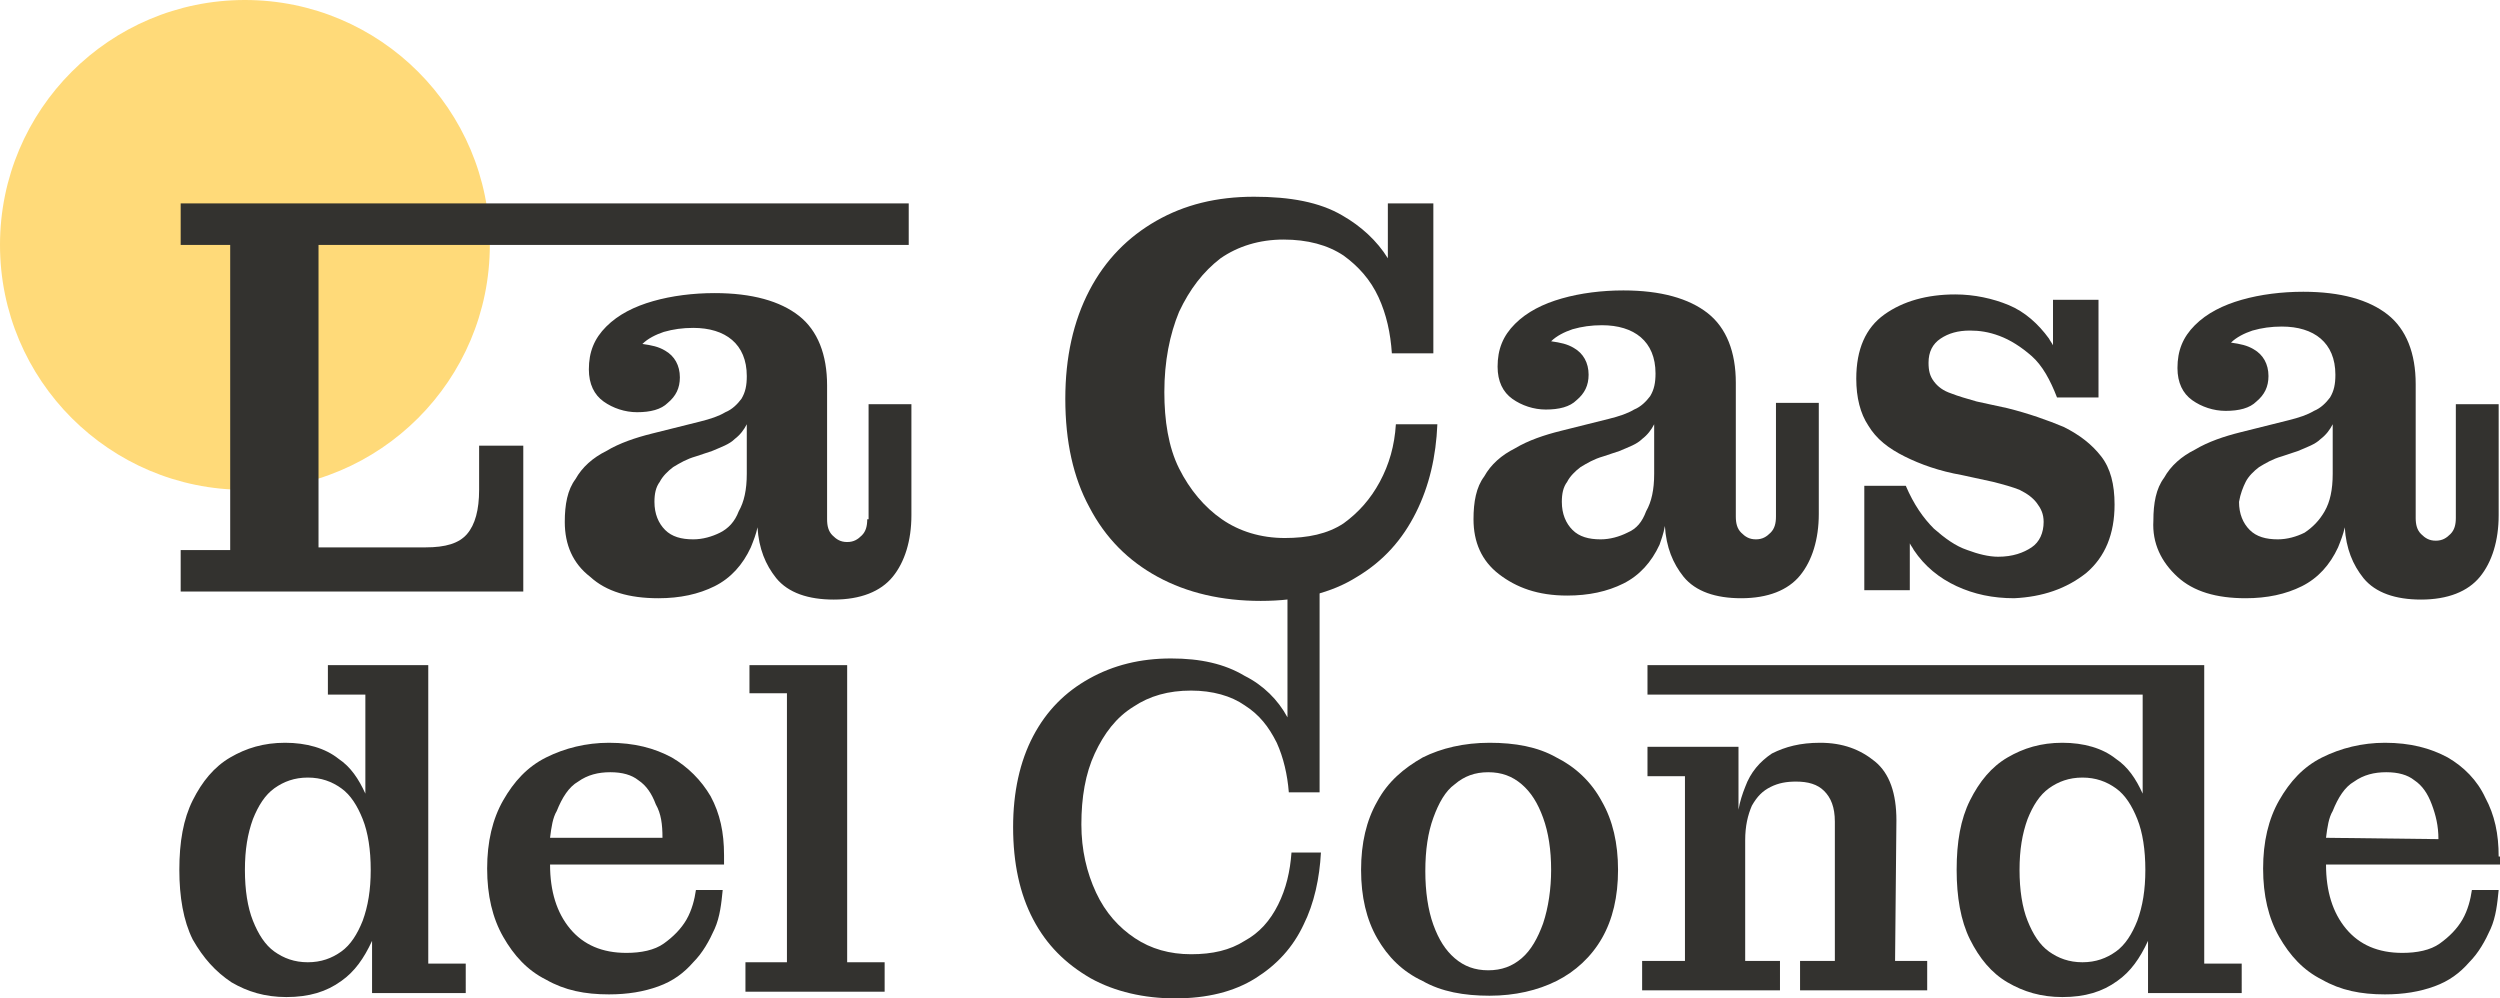
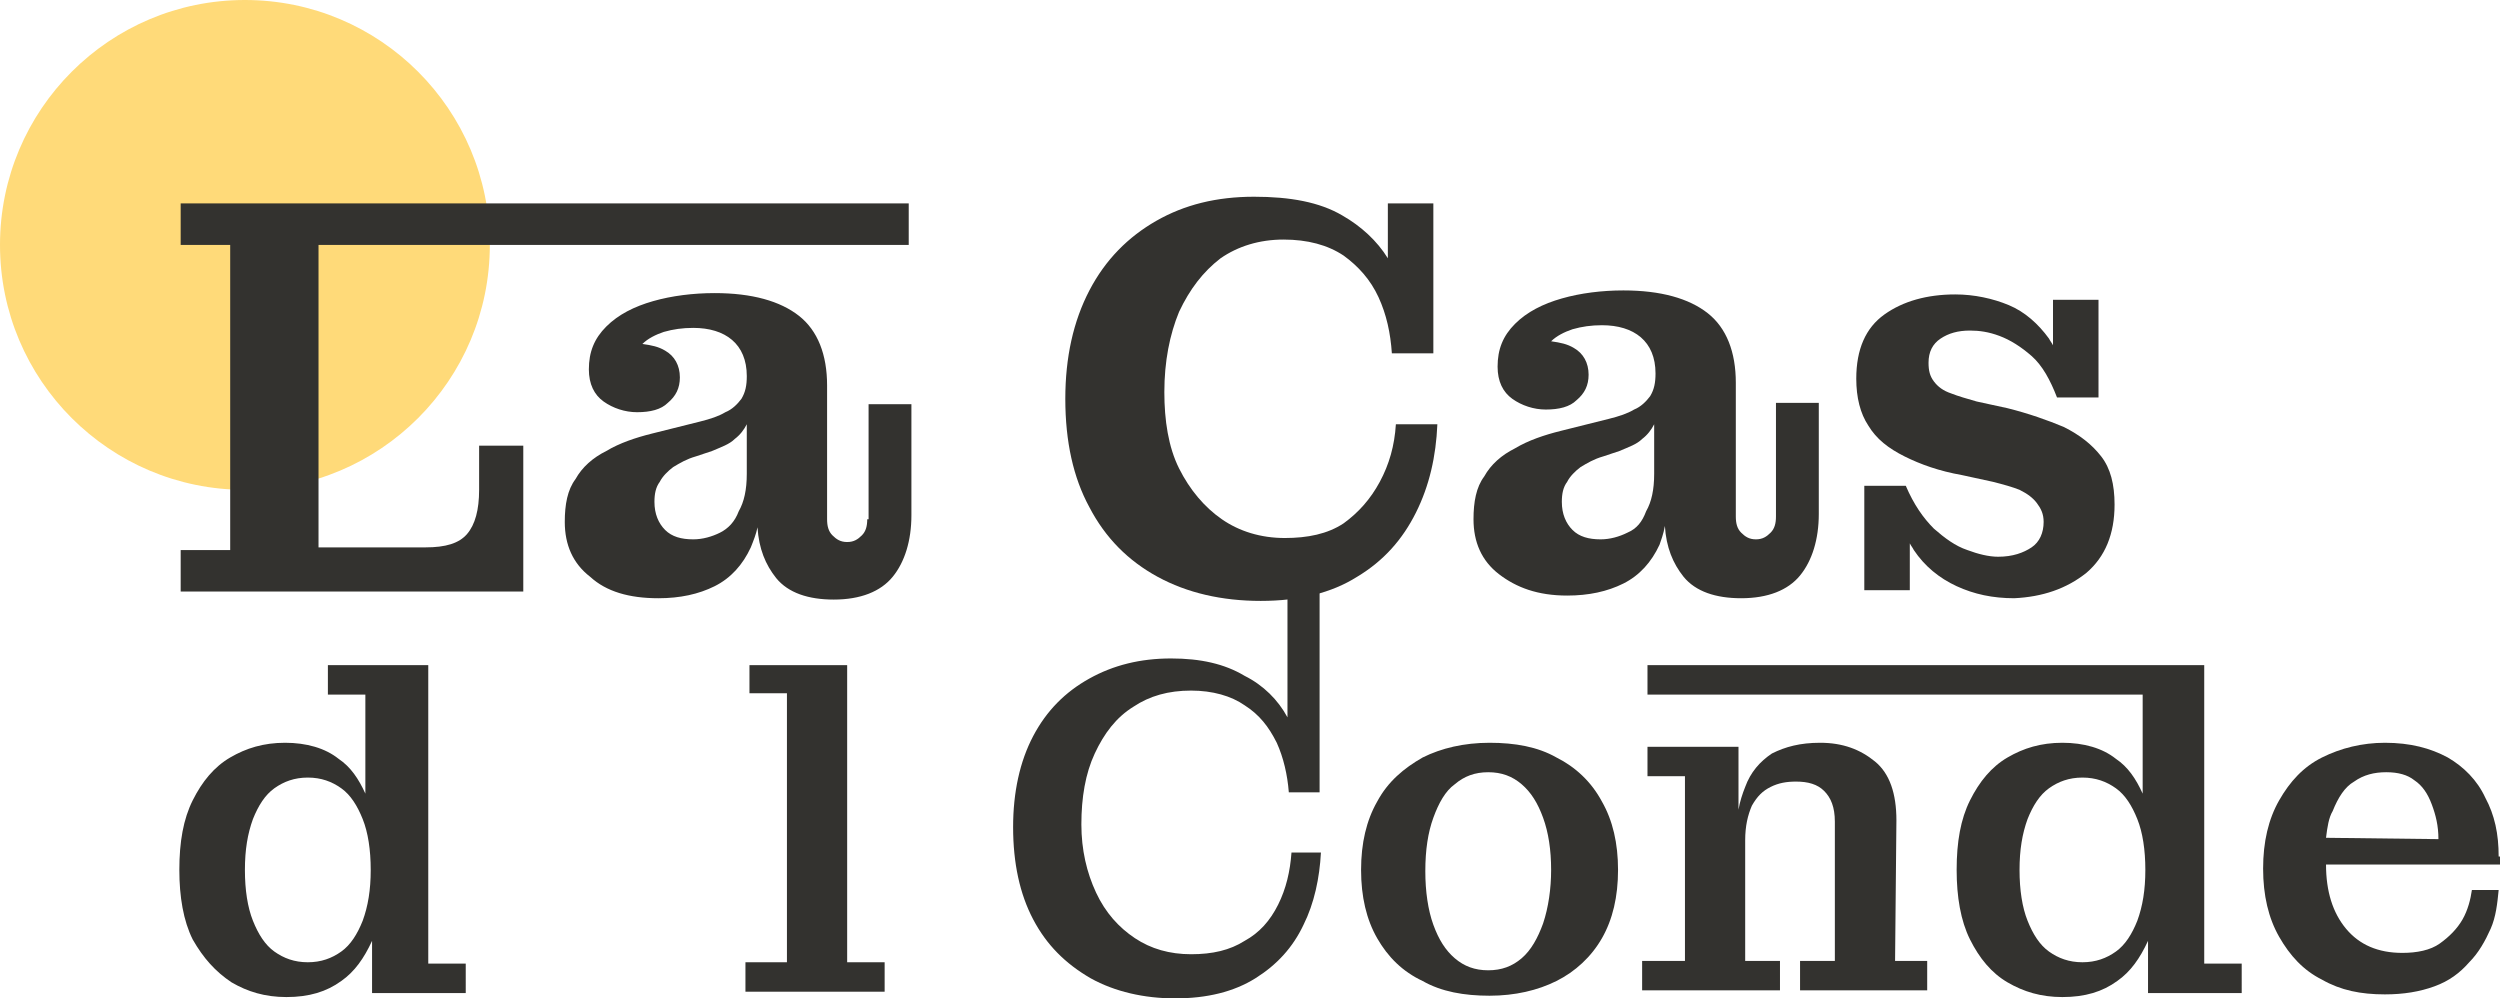
<svg xmlns="http://www.w3.org/2000/svg" version="1.1" id="Laag_1" x="0px" y="0px" viewBox="0 0 186.8 74.6" style="enable-background:new 0 0 186.8 74.6;" xml:space="preserve">
  <style type="text/css">
	.st0{fill:#FFDA79;}
	.st1{fill:#33322F;}
</style>
  <circle class="st0" cx="18.3" cy="18.3" r="18.3" />
  <g>
    <path class="st1" d="M39.1,44.2v-3.3v-7.6h-3.3v3.3c0,1.5-0.3,2.6-0.9,3.3c-0.6,0.7-1.6,1-3.1,1h-8V18.3h44.1v-3.1H13.5v3.1h3.7   v22.8h-3.7v3.1H24H39.1z" />
    <path class="st1" d="M64.8,38.8c0,0.5-0.1,0.9-0.4,1.2s-0.6,0.5-1.1,0.5s-0.8-0.2-1.1-0.5s-0.4-0.7-0.4-1.2v-10   c0-2.3-0.7-4.1-2.1-5.2c-1.4-1.1-3.5-1.7-6.3-1.7c-1.6,0-3.2,0.2-4.6,0.6c-1.4,0.4-2.6,1-3.5,1.9S44,26.3,44,27.6   c0,1.1,0.4,1.9,1.1,2.4s1.6,0.8,2.5,0.8c1,0,1.8-0.2,2.3-0.7c0.6-0.5,0.9-1.1,0.9-1.9c0-0.9-0.4-1.6-1.1-2c-0.5-0.3-1-0.4-1.7-0.5   c0.4-0.4,1-0.7,1.6-0.9c0.7-0.2,1.4-0.3,2.2-0.3c1.2,0,2.2,0.3,2.9,0.9c0.7,0.6,1.1,1.5,1.1,2.7c0,0.7-0.1,1.2-0.4,1.7   c-0.3,0.4-0.7,0.8-1.2,1c-0.5,0.3-1.1,0.5-1.9,0.7l-3.6,0.9c-1.2,0.3-2.4,0.7-3.4,1.3c-1,0.5-1.8,1.2-2.3,2.1   c-0.6,0.8-0.8,1.9-0.8,3.2c0,1.7,0.6,3.1,1.9,4.1c1.2,1.1,2.9,1.6,5.1,1.6c1.6,0,3-0.3,4.2-0.9c1.2-0.6,2.1-1.6,2.7-2.9   c0.2-0.5,0.4-1,0.5-1.5c0.1,1.6,0.6,2.8,1.4,3.8c0.9,1.1,2.4,1.6,4.3,1.6c2,0,3.5-0.6,4.4-1.7c0.9-1.1,1.4-2.7,1.4-4.6v-8.3h-3.2   v8.6H64.8z M53.8,39.8c-0.6,0.3-1.3,0.5-2,0.5c-0.9,0-1.6-0.2-2.1-0.7s-0.8-1.2-0.8-2.1c0-0.6,0.1-1.1,0.4-1.5   c0.2-0.4,0.6-0.8,1-1.1c0.5-0.3,1-0.6,1.7-0.8l1.2-0.4c0.7-0.3,1.3-0.5,1.7-0.9c0.4-0.3,0.7-0.7,0.9-1.1v3.7c0,1.2-0.2,2.1-0.6,2.8   C54.9,39,54.4,39.5,53.8,39.8z" />
    <path class="st1" d="M105.8,38.3c1-2,1.5-4.2,1.6-6.6h-3.1c-0.1,1.6-0.5,3-1.2,4.3s-1.6,2.3-2.7,3.1c-1.2,0.8-2.7,1.1-4.4,1.1   c-1.8,0-3.4-0.5-4.7-1.4c-1.3-0.9-2.4-2.2-3.2-3.8c-0.8-1.6-1.1-3.6-1.1-5.7c0-2.3,0.4-4.3,1.1-6c0.8-1.7,1.8-3,3.1-4   c1.3-0.9,2.9-1.4,4.7-1.4c1.8,0,3.3,0.4,4.5,1.2c1.1,0.8,2,1.8,2.6,3.1s0.9,2.7,1,4.2h1.5h1.6V15.2h-3.4v4.1   c-0.8-1.3-2-2.4-3.4-3.2c-1.7-1-3.9-1.4-6.6-1.4c-2.8,0-5.2,0.6-7.3,1.8c-2.1,1.2-3.8,2.9-5,5.2s-1.8,5-1.8,8.1   c0,3.2,0.6,5.9,1.8,8.1c1.2,2.3,2.9,4,5.1,5.2s4.8,1.8,7.7,1.8c2.9,0,5.3-0.6,7.2-1.8C103.4,41.9,104.8,40.3,105.8,38.3z" />
    <path class="st1" d="M124.4,39.3c0.1,1.6,0.6,2.8,1.4,3.8c0.9,1.1,2.4,1.6,4.3,1.6c2,0,3.5-0.6,4.4-1.7c0.9-1.1,1.4-2.7,1.4-4.6   v-8.3h-3.2v8.5c0,0.5-0.1,0.9-0.4,1.2s-0.6,0.5-1.1,0.5s-0.8-0.2-1.1-0.5c-0.3-0.3-0.4-0.7-0.4-1.2v-10c0-2.3-0.7-4.1-2.1-5.2   c-1.4-1.1-3.5-1.7-6.3-1.7c-1.6,0-3.2,0.2-4.6,0.6s-2.6,1-3.5,1.9s-1.3,1.9-1.3,3.2c0,1.1,0.4,1.9,1.1,2.4s1.6,0.8,2.5,0.8   c1,0,1.8-0.2,2.3-0.7c0.6-0.5,0.9-1.1,0.9-1.9c0-0.9-0.4-1.6-1.1-2c-0.5-0.3-1-0.4-1.7-0.5c0.4-0.4,1-0.7,1.6-0.9   c0.7-0.2,1.4-0.3,2.2-0.3c1.2,0,2.2,0.3,2.9,0.9c0.7,0.6,1.1,1.5,1.1,2.7c0,0.7-0.1,1.2-0.4,1.7c-0.3,0.4-0.7,0.8-1.2,1   c-0.5,0.3-1.1,0.5-1.9,0.7l-3.6,0.9c-1.2,0.3-2.4,0.7-3.4,1.3c-1,0.5-1.8,1.2-2.3,2.1c-0.6,0.8-0.8,1.9-0.8,3.2   c0,1.7,0.6,3.1,1.9,4.1s2.9,1.6,5.1,1.6c1.6,0,3-0.3,4.2-0.9c1.2-0.6,2.1-1.6,2.7-2.9C124.1,40.4,124.3,39.9,124.4,39.3z    M121.6,39.8c-0.6,0.3-1.3,0.5-2,0.5c-0.9,0-1.6-0.2-2.1-0.7s-0.8-1.2-0.8-2.1c0-0.6,0.1-1.1,0.4-1.5c0.2-0.4,0.6-0.8,1-1.1   c0.5-0.3,1-0.6,1.7-0.8l1.2-0.4c0.7-0.3,1.3-0.5,1.7-0.9c0.4-0.3,0.7-0.7,0.9-1.1v3.7c0,1.2-0.2,2.1-0.6,2.8   C122.7,39,122.3,39.5,121.6,39.8z" />
    <path class="st1" d="M155.9,42.8c1.4-1.2,2.1-2.9,2.1-5.1c0-1.5-0.3-2.7-1-3.6c-0.7-0.9-1.6-1.6-2.8-2.2c-1.2-0.5-2.6-1-4.2-1.4   l-2.3-0.5c-0.7-0.2-1.4-0.4-1.9-0.6c-0.6-0.2-1-0.5-1.3-0.9s-0.4-0.8-0.4-1.4c0-0.8,0.3-1.4,0.9-1.8c0.6-0.4,1.3-0.6,2.2-0.6   c0.7,0,1.4,0.1,2.2,0.4s1.6,0.8,2.4,1.5c0.8,0.7,1.4,1.8,1.9,3.1h0.8h2.3v-7.3h-3.4v3.4c-0.1-0.2-0.2-0.3-0.3-0.5   c-0.8-1.1-1.8-2-3-2.5s-2.6-0.8-4-0.8c-2.1,0-3.9,0.5-5.3,1.5c-1.4,1-2.1,2.6-2.1,4.8c0,1.4,0.3,2.6,0.9,3.5c0.6,1,1.5,1.7,2.7,2.3   c1.2,0.6,2.6,1.1,4.3,1.4l2.3,0.5c0.8,0.2,1.5,0.4,2,0.6c0.6,0.3,1,0.6,1.3,1c0.3,0.4,0.5,0.8,0.5,1.4c0,0.8-0.3,1.5-0.9,1.9   c-0.6,0.4-1.4,0.7-2.5,0.7c-0.7,0-1.5-0.2-2.3-0.5c-0.9-0.3-1.7-0.9-2.5-1.6c-0.8-0.8-1.5-1.8-2.1-3.2h-0.9h-2.2v7.8h3.4v-3.5   c0.1,0.2,0.2,0.3,0.3,0.5c0.8,1.2,1.9,2.1,3.2,2.7c1.3,0.6,2.7,0.9,4.3,0.9C152.6,44.6,154.4,44,155.9,42.8z" />
-     <path class="st1" d="M162.7,43.1c1.2,1.1,2.9,1.6,5.1,1.6c1.6,0,3-0.3,4.2-0.9c1.2-0.6,2.1-1.6,2.7-2.9c0.2-0.5,0.4-1,0.5-1.5   c0.1,1.6,0.6,2.8,1.4,3.8c0.9,1.1,2.4,1.6,4.3,1.6c2,0,3.5-0.6,4.4-1.7c0.9-1.1,1.4-2.7,1.4-4.6v-8.3h-3.2v8.5   c0,0.5-0.1,0.9-0.4,1.2c-0.3,0.3-0.6,0.5-1.1,0.5s-0.8-0.2-1.1-0.5s-0.4-0.7-0.4-1.2v-10c0-2.3-0.7-4.1-2.1-5.2   c-1.4-1.1-3.5-1.7-6.3-1.7c-1.6,0-3.2,0.2-4.6,0.6c-1.4,0.4-2.6,1-3.5,1.9s-1.3,1.9-1.3,3.2c0,1.1,0.4,1.9,1.1,2.4   c0.7,0.5,1.6,0.8,2.5,0.8c1,0,1.8-0.2,2.3-0.7c0.6-0.5,0.9-1.1,0.9-1.9c0-0.9-0.4-1.6-1.1-2c-0.5-0.3-1-0.4-1.7-0.5   c0.4-0.4,1-0.7,1.6-0.9c0.7-0.2,1.4-0.3,2.2-0.3c1.2,0,2.2,0.3,2.9,0.9c0.7,0.6,1.1,1.5,1.1,2.7c0,0.7-0.1,1.2-0.4,1.7   c-0.3,0.4-0.7,0.8-1.2,1c-0.5,0.3-1.1,0.5-1.9,0.7l-3.6,0.9c-1.2,0.3-2.4,0.7-3.4,1.3c-1,0.5-1.8,1.2-2.3,2.1   c-0.6,0.8-0.8,1.9-0.8,3.2C160.8,40.6,161.5,42,162.7,43.1z M167.8,36c0.2-0.4,0.6-0.8,1-1.1c0.5-0.3,1-0.6,1.7-0.8l1.2-0.4   c0.7-0.3,1.3-0.5,1.7-0.9c0.4-0.3,0.7-0.7,0.9-1.1v3.7c0,1.2-0.2,2.1-0.6,2.8c-0.4,0.7-0.9,1.2-1.5,1.6c-0.6,0.3-1.3,0.5-2,0.5   c-0.9,0-1.6-0.2-2.1-0.7s-0.8-1.2-0.8-2.1C167.4,36.9,167.6,36.4,167.8,36z" />
  </g>
  <g>
    <path class="st1" d="M31.9,49.7h-7.4v2.2h2.8v7.4c-0.5-1.1-1.1-2-2-2.6c-1-0.8-2.4-1.2-4-1.2s-2.9,0.4-4.1,1.1   c-1.2,0.7-2.1,1.8-2.8,3.2s-1,3.1-1,5.2c0,2,0.3,3.8,1,5.2c0.8,1.4,1.7,2.4,2.9,3.2c1.2,0.7,2.5,1.1,4.1,1.1c1.7,0,3-0.4,4.1-1.2   c1-0.7,1.7-1.7,2.3-3v3.9h7V72H32V49.7H31.9z M27.1,68.8c-0.4,1-0.9,1.8-1.6,2.3S24,71.9,23,71.9s-1.8-0.3-2.5-0.8   c-0.7-0.5-1.2-1.3-1.6-2.3s-0.6-2.3-0.6-3.8s0.2-2.7,0.6-3.8c0.4-1,0.9-1.8,1.6-2.3c0.7-0.5,1.5-0.8,2.5-0.8s1.8,0.3,2.5,0.8   c0.7,0.5,1.2,1.3,1.6,2.3c0.4,1,0.6,2.3,0.6,3.8C27.7,66.5,27.5,67.7,27.1,68.8z" />
-     <path class="st1" d="M50.2,56.6c-1.3-0.7-2.8-1.1-4.7-1.1c-1.7,0-3.3,0.4-4.7,1.1c-1.4,0.7-2.4,1.8-3.2,3.2s-1.2,3.1-1.2,5.1   c0,2,0.4,3.7,1.2,5.1c0.8,1.4,1.8,2.5,3.2,3.2c1.4,0.8,2.9,1.1,4.7,1.1c1.4,0,2.6-0.2,3.7-0.6c1.1-0.4,1.9-1,2.6-1.8   c0.7-0.7,1.2-1.6,1.6-2.5c0.4-0.9,0.5-1.9,0.6-2.9h-2c-0.1,0.7-0.3,1.5-0.7,2.2c-0.4,0.7-1,1.3-1.7,1.8s-1.7,0.7-2.8,0.7   c-1.8,0-3.2-0.6-4.2-1.8c-1-1.2-1.5-2.8-1.5-4.8h13v-0.7c0-1.7-0.3-3.1-1-4.4C52.4,58.3,51.4,57.3,50.2,56.6z M41.1,62.6   c0.1-0.8,0.2-1.5,0.5-2c0.4-1,0.9-1.8,1.6-2.2c0.7-0.5,1.5-0.7,2.4-0.7s1.6,0.2,2.1,0.6c0.6,0.4,1,1,1.3,1.8   c0.4,0.7,0.5,1.5,0.5,2.5H41.1z" />
    <polygon class="st1" points="63.3,49.7 56,49.7 56,51.8 58.8,51.8 58.8,71.9 55.7,71.9 55.7,74.1 66.1,74.1 66.1,71.9 63.3,71.9     " />
    <path class="st1" d="M95.5,67.6c-0.6,1.2-1.4,2.1-2.5,2.7c-1.1,0.7-2.4,1-4,1s-3-0.4-4.2-1.2c-1.2-0.8-2.2-1.9-2.9-3.4   c-0.7-1.5-1.1-3.2-1.1-5.1c0-2,0.3-3.8,1-5.3s1.6-2.7,2.9-3.5c1.2-0.8,2.6-1.2,4.3-1.2c1.6,0,3,0.4,4,1.1c1.1,0.7,1.8,1.6,2.4,2.8   c0.5,1.1,0.8,2.4,0.9,3.7h1.2h1.1V42.5h-2.4v11.1c-0.7-1.3-1.8-2.4-3.2-3.1c-1.5-0.9-3.3-1.3-5.5-1.3c-2.3,0-4.3,0.5-6.1,1.5   c-1.8,1-3.2,2.4-4.2,4.3c-1,1.9-1.5,4.2-1.5,6.8c0,2.7,0.5,5,1.5,6.9c1,1.9,2.4,3.3,4.3,4.4c1.8,1,4,1.5,6.3,1.5   c2.4,0,4.4-0.5,6-1.5s2.8-2.3,3.6-4c0.8-1.6,1.2-3.5,1.3-5.4h-2.2C96.4,65.1,96.1,66.4,95.5,67.6z" />
    <path class="st1" d="M116.3,56.6c-1.4-0.8-3.1-1.1-5-1.1s-3.6,0.4-5,1.1c-1.4,0.8-2.6,1.8-3.4,3.3c-0.8,1.4-1.2,3.1-1.2,5.1   c0,2,0.4,3.7,1.2,5.1c0.8,1.4,1.9,2.5,3.4,3.2c1.4,0.8,3.1,1.1,5,1.1s3.6-0.4,5-1.1s2.6-1.8,3.4-3.2s1.2-3.1,1.2-5.1   c0-2-0.4-3.7-1.2-5.1C118.9,58.4,117.7,57.3,116.3,56.6z M115.3,69c-0.4,1.1-0.9,2-1.6,2.6s-1.5,0.9-2.5,0.9s-1.8-0.3-2.5-0.9   c-0.7-0.6-1.2-1.4-1.6-2.5s-0.6-2.5-0.6-4c0-1.6,0.2-2.9,0.6-4s0.9-2,1.6-2.5c0.7-0.6,1.5-0.9,2.5-0.9s1.8,0.3,2.5,0.9   c0.7,0.6,1.2,1.4,1.6,2.5s0.6,2.4,0.6,3.9C115.9,66.4,115.7,67.8,115.3,69z" />
    <path class="st1" d="M141.7,61.3c0-2-0.5-3.5-1.6-4.4c-1.1-0.9-2.4-1.4-4.1-1.4c-1.5,0-2.6,0.3-3.6,0.8c-0.9,0.6-1.6,1.4-2,2.5   c-0.2,0.5-0.4,1.1-0.5,1.7v-4.7h-6.8V58h2.8v13.8h-3.2V74H133v-2.2h-2.6v-9c0-1.1,0.2-1.9,0.5-2.6c0.4-0.7,0.8-1.1,1.4-1.4   c0.6-0.3,1.2-0.4,1.9-0.4c0.9,0,1.6,0.2,2.1,0.7s0.8,1.2,0.8,2.3v10.4h-2.6V74h9.5v-2.2h-2.4L141.7,61.3L141.7,61.3z" />
    <path class="st1" d="M164.6,49.7h-41.5v2.2h37v7.4c-0.5-1.1-1.1-2-2-2.6c-1-0.8-2.4-1.2-4-1.2s-2.9,0.4-4.1,1.1   c-1.2,0.7-2.1,1.8-2.8,3.2s-1,3.1-1,5.2c0,2,0.3,3.8,1,5.2s1.6,2.5,2.8,3.2c1.2,0.7,2.5,1.1,4.1,1.1c1.7,0,3-0.4,4.1-1.2   c1-0.7,1.7-1.7,2.3-3v3.9h7V72h-2.8V49.7H164.6z M159.7,68.8c-0.4,1-0.9,1.8-1.6,2.3c-0.7,0.5-1.5,0.8-2.5,0.8s-1.8-0.3-2.5-0.8   s-1.2-1.3-1.6-2.3c-0.4-1-0.6-2.3-0.6-3.8s0.2-2.7,0.6-3.8c0.4-1,0.9-1.8,1.6-2.3c0.7-0.5,1.5-0.8,2.5-0.8s1.8,0.3,2.5,0.8   s1.2,1.3,1.6,2.3c0.4,1,0.6,2.3,0.6,3.8S160.1,67.7,159.7,68.8z" />
    <path class="st1" d="M186.7,64c0-1.7-0.3-3.1-1-4.4c-0.6-1.3-1.6-2.3-2.8-3c-1.3-0.7-2.8-1.1-4.7-1.1c-1.7,0-3.3,0.4-4.7,1.1   c-1.4,0.7-2.4,1.8-3.2,3.2s-1.2,3.1-1.2,5.1c0,2,0.4,3.7,1.2,5.1s1.8,2.5,3.2,3.2c1.4,0.8,2.9,1.1,4.7,1.1c1.4,0,2.6-0.2,3.7-0.6   c1.1-0.4,1.9-1,2.6-1.8c0.7-0.7,1.2-1.6,1.6-2.5c0.4-0.9,0.5-1.9,0.6-2.9h-2c-0.1,0.7-0.3,1.5-0.7,2.2c-0.4,0.7-1,1.3-1.7,1.8   s-1.7,0.7-2.8,0.7c-1.8,0-3.2-0.6-4.2-1.8c-1-1.2-1.5-2.8-1.5-4.8h13V64H186.7z M173.8,62.6c0.1-0.8,0.2-1.5,0.5-2   c0.4-1,0.9-1.8,1.6-2.2c0.7-0.5,1.5-0.7,2.4-0.7s1.6,0.2,2.1,0.6c0.6,0.4,1,1,1.3,1.8s0.5,1.6,0.5,2.6L173.8,62.6L173.8,62.6z" />
  </g>
</svg>